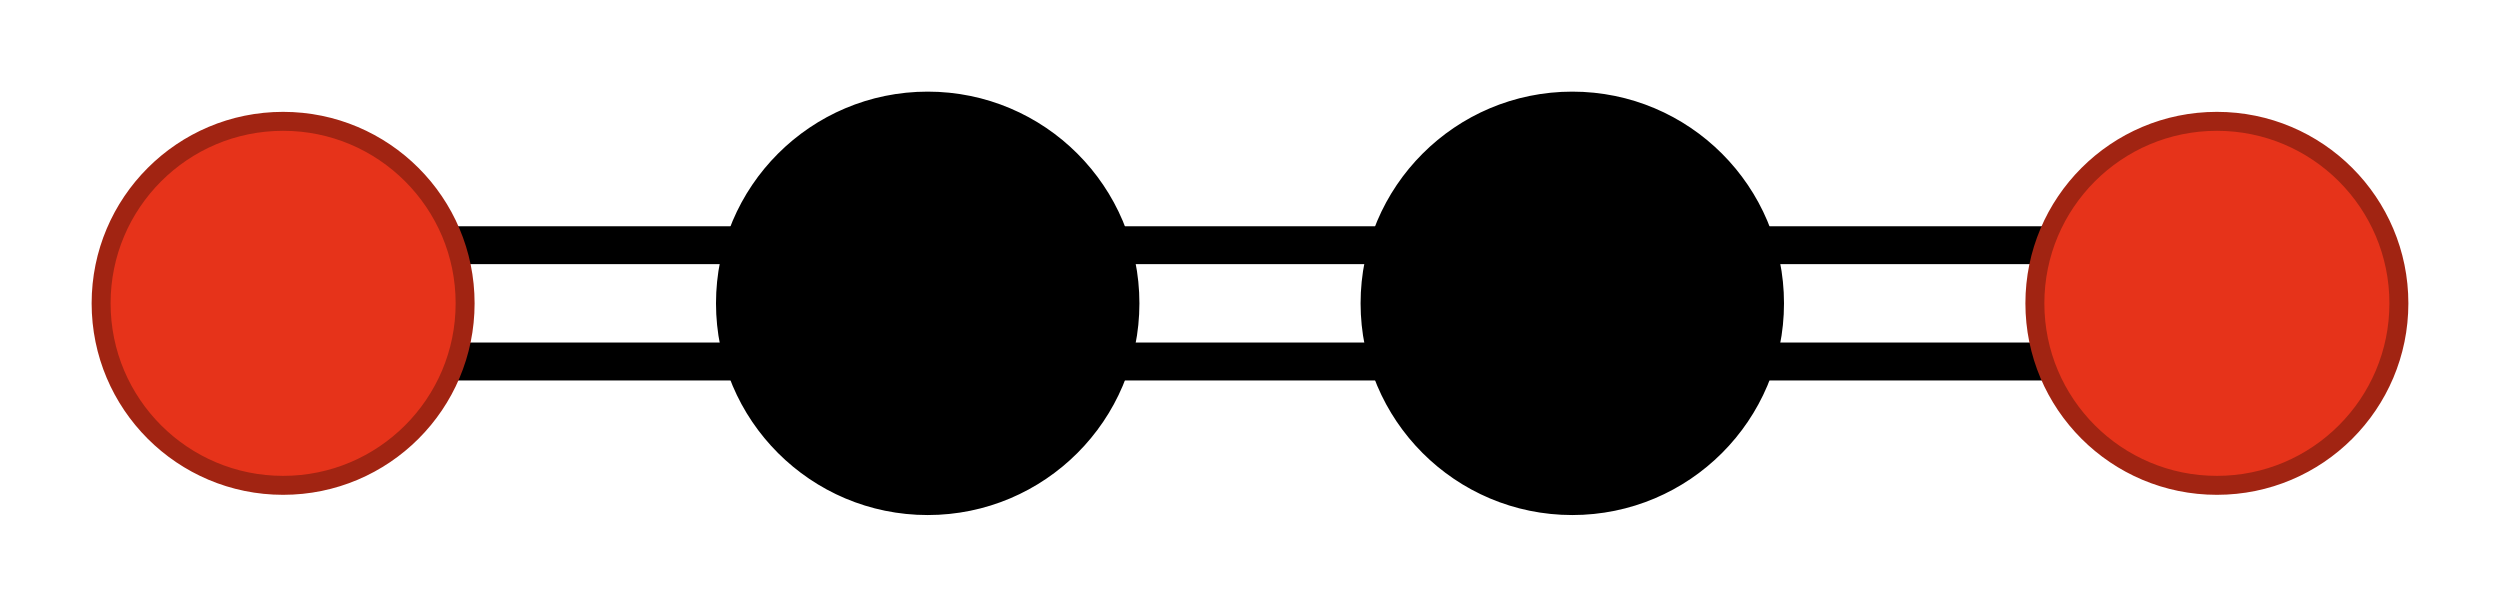
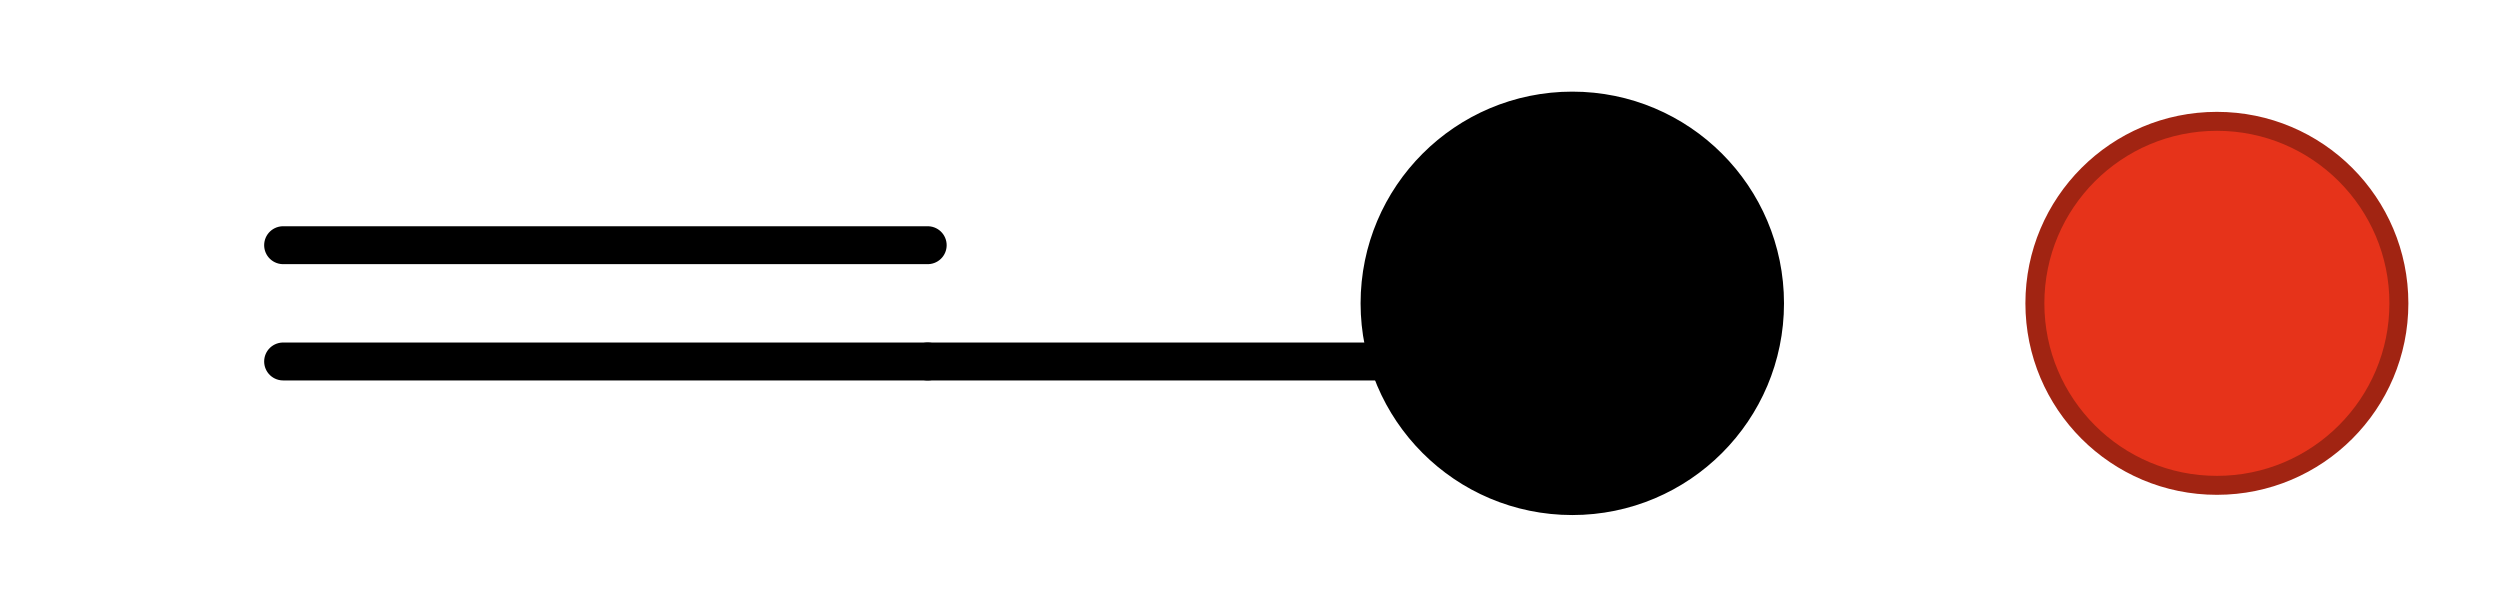
<svg xmlns="http://www.w3.org/2000/svg" id="fig" fill="none" fill-opacity="1" fill-rule="evenodd" stroke-linecap="round" stroke-linejoin="round" stroke-dasharray="none" stroke-opacity="1" font-style="normal" font-weight="bold" font-size="10.0px" font-family="Bitstream Vera" width="197.8" height="48">
  <g transform="scale(2.0)">
    <defs>
  </defs>
-     <path d="M +062.2,+014.3 L +087.7,+014.3" stroke-width="1.50px" stroke="rgb(0,0,0)" />
-     <path d="M +062.2,+009.7 L +087.7,+009.7" stroke-width="1.50px" stroke="rgb(0,0,0)" />
    <path d="M +036.7,+009.7 L +011.2,+009.7" stroke-width="1.50px" stroke="rgb(0,0,0)" />
    <path d="M +036.7,+014.3 L +011.2,+014.3" stroke-width="1.50px" stroke="rgb(0,0,0)" />
-     <path d="M +062.2,+009.7 L +036.7,+009.7" stroke-width="1.50px" stroke="rgb(0,0,0)" />
    <path d="M +062.2,+014.3 L +036.7,+014.3" stroke-width="1.50px" stroke="rgb(0,0,0)" />
    <g stroke-width="0.75px" stroke="rgb(0,0,0)" fill="rgb(0,0,0)">
      <circle cx="+062.2" cy="+012.0" r="0008.0" />
    </g>
    <g stroke-width="0.75px" stroke="rgb(161,36,18)" fill="rgb(230,51,26)">
      <circle cx="+087.7" cy="+012.0" r="0007.2" />
    </g>
    <g stroke-width="0.75px" stroke="rgb(0,0,0)" fill="rgb(0,0,0)">
-       <circle cx="+036.7" cy="+012.0" r="0008.0" />
-     </g>
+       </g>
    <g stroke-width="0.75px" stroke="rgb(161,36,18)" fill="rgb(230,51,26)">
-       <circle cx="+011.2" cy="+012.0" r="0007.2" />
-     </g>
+       </g>
  </g>
</svg>